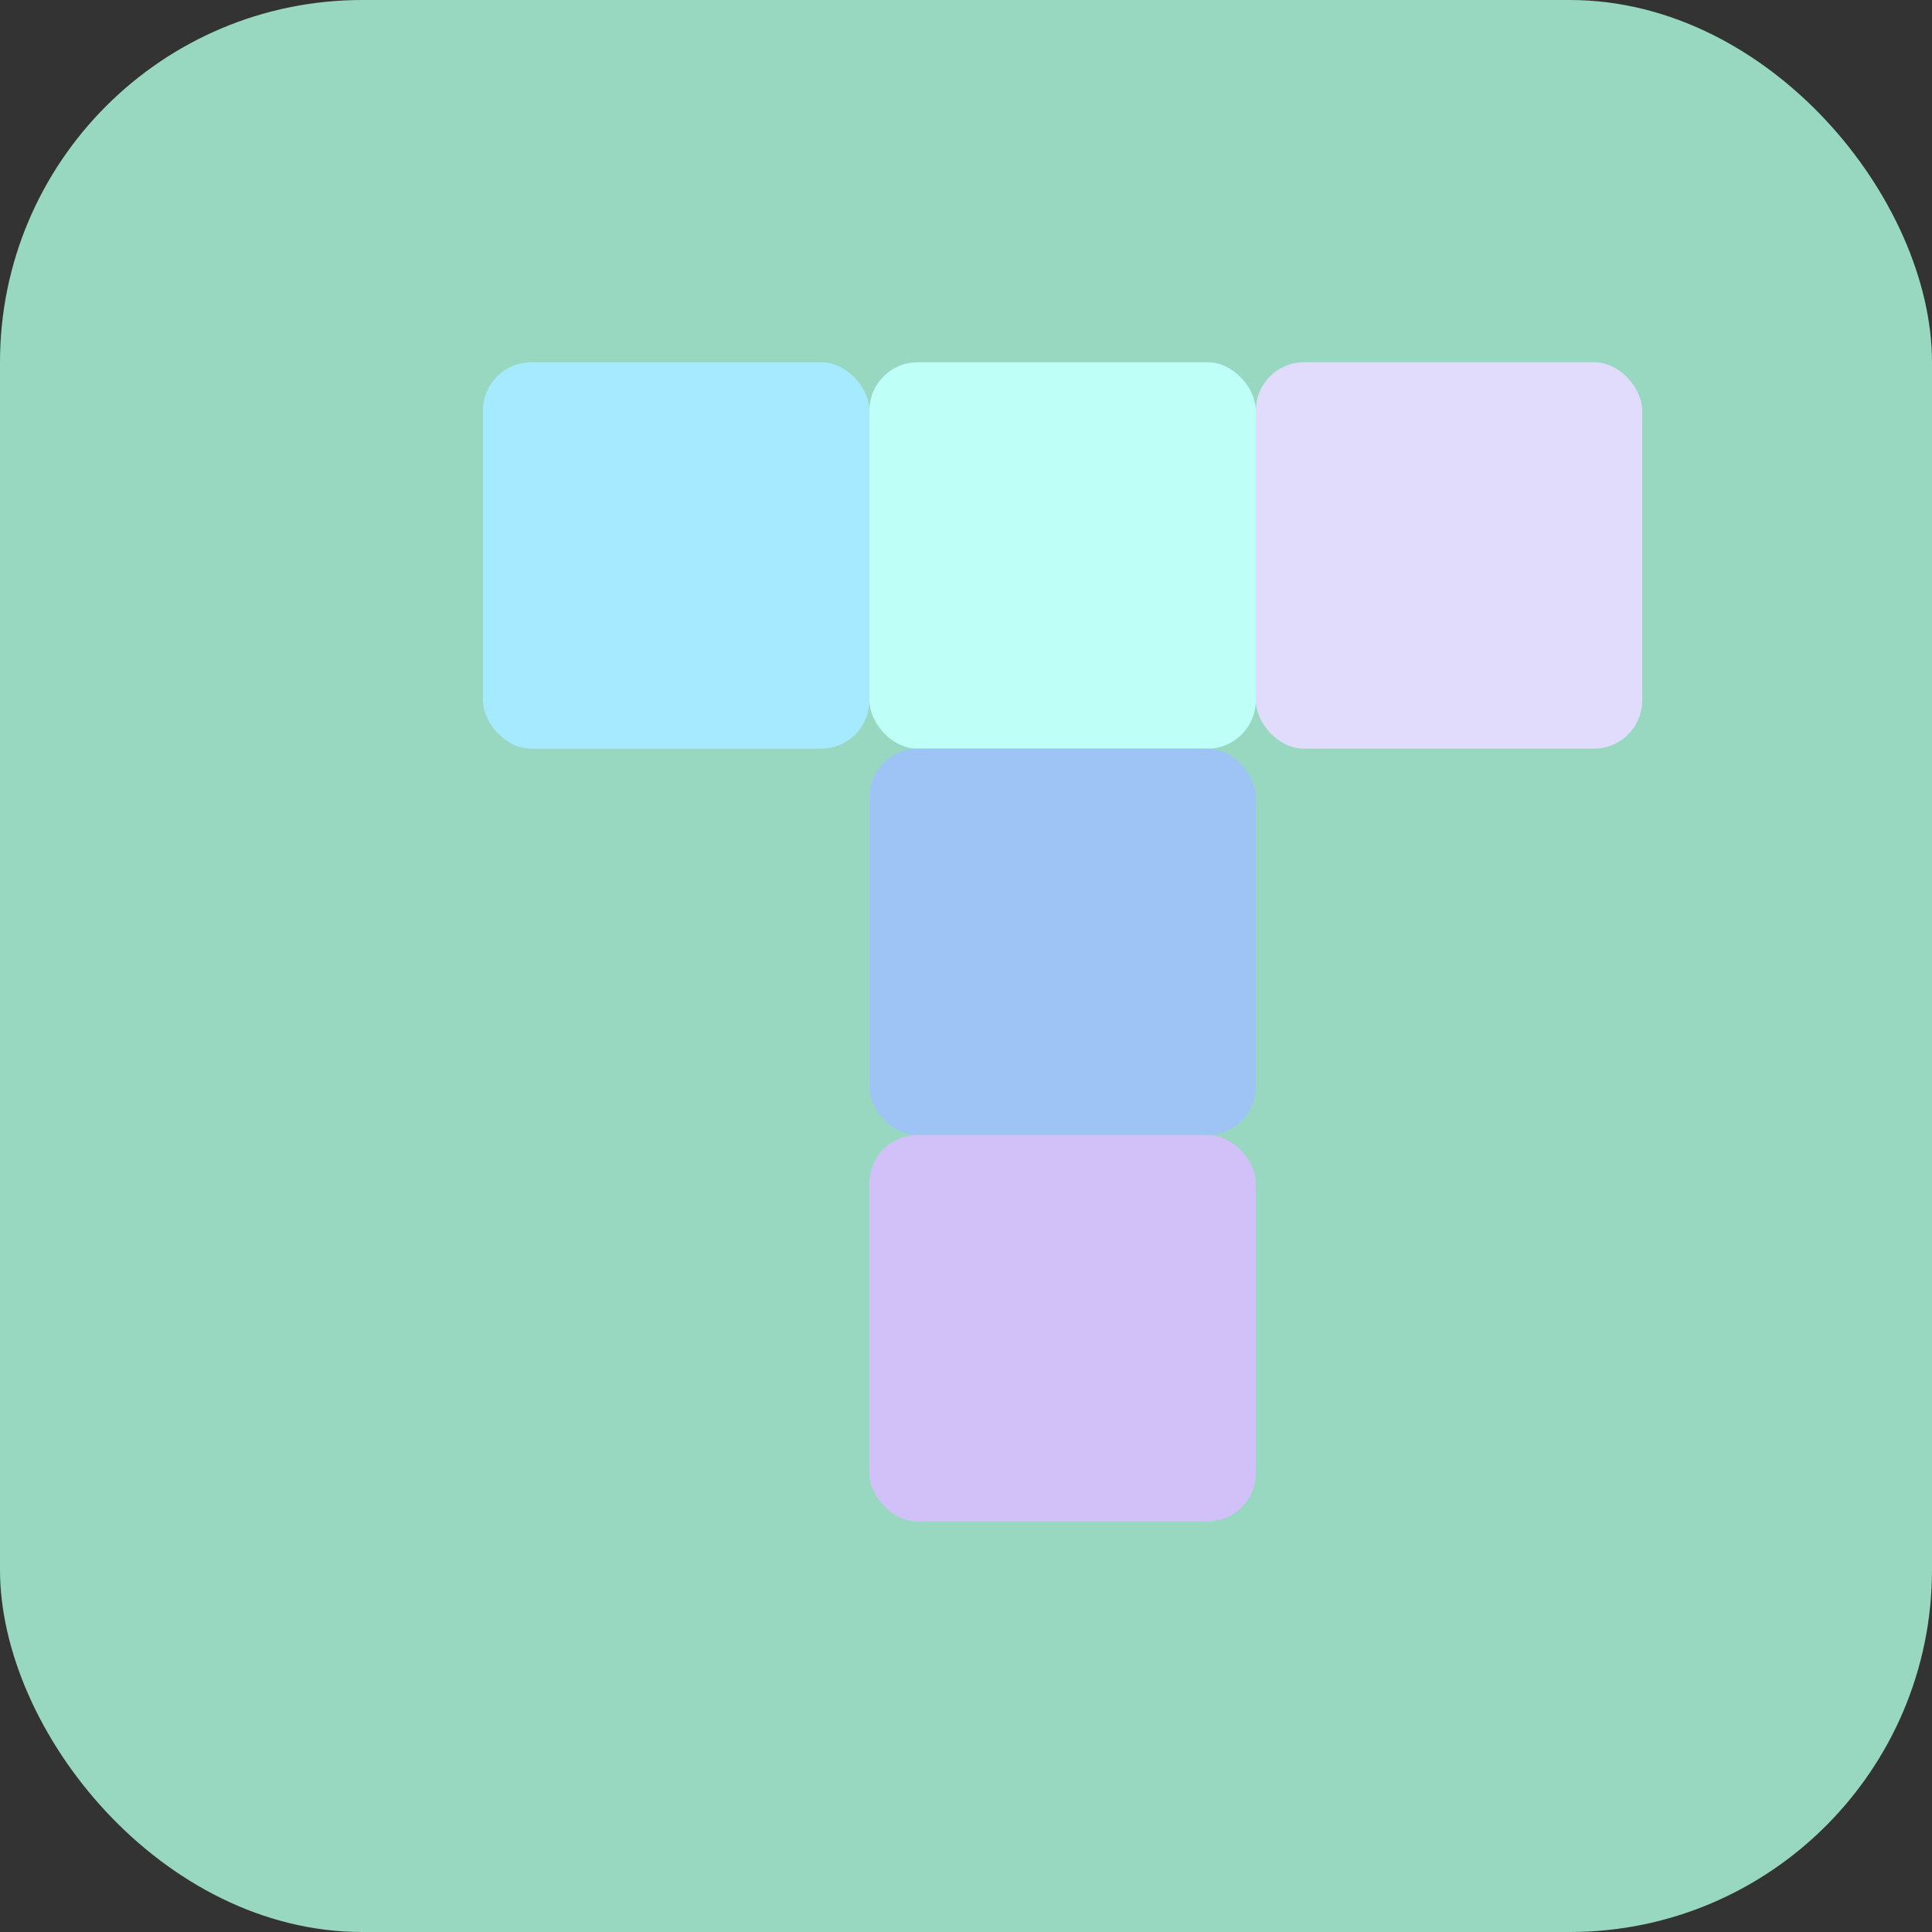
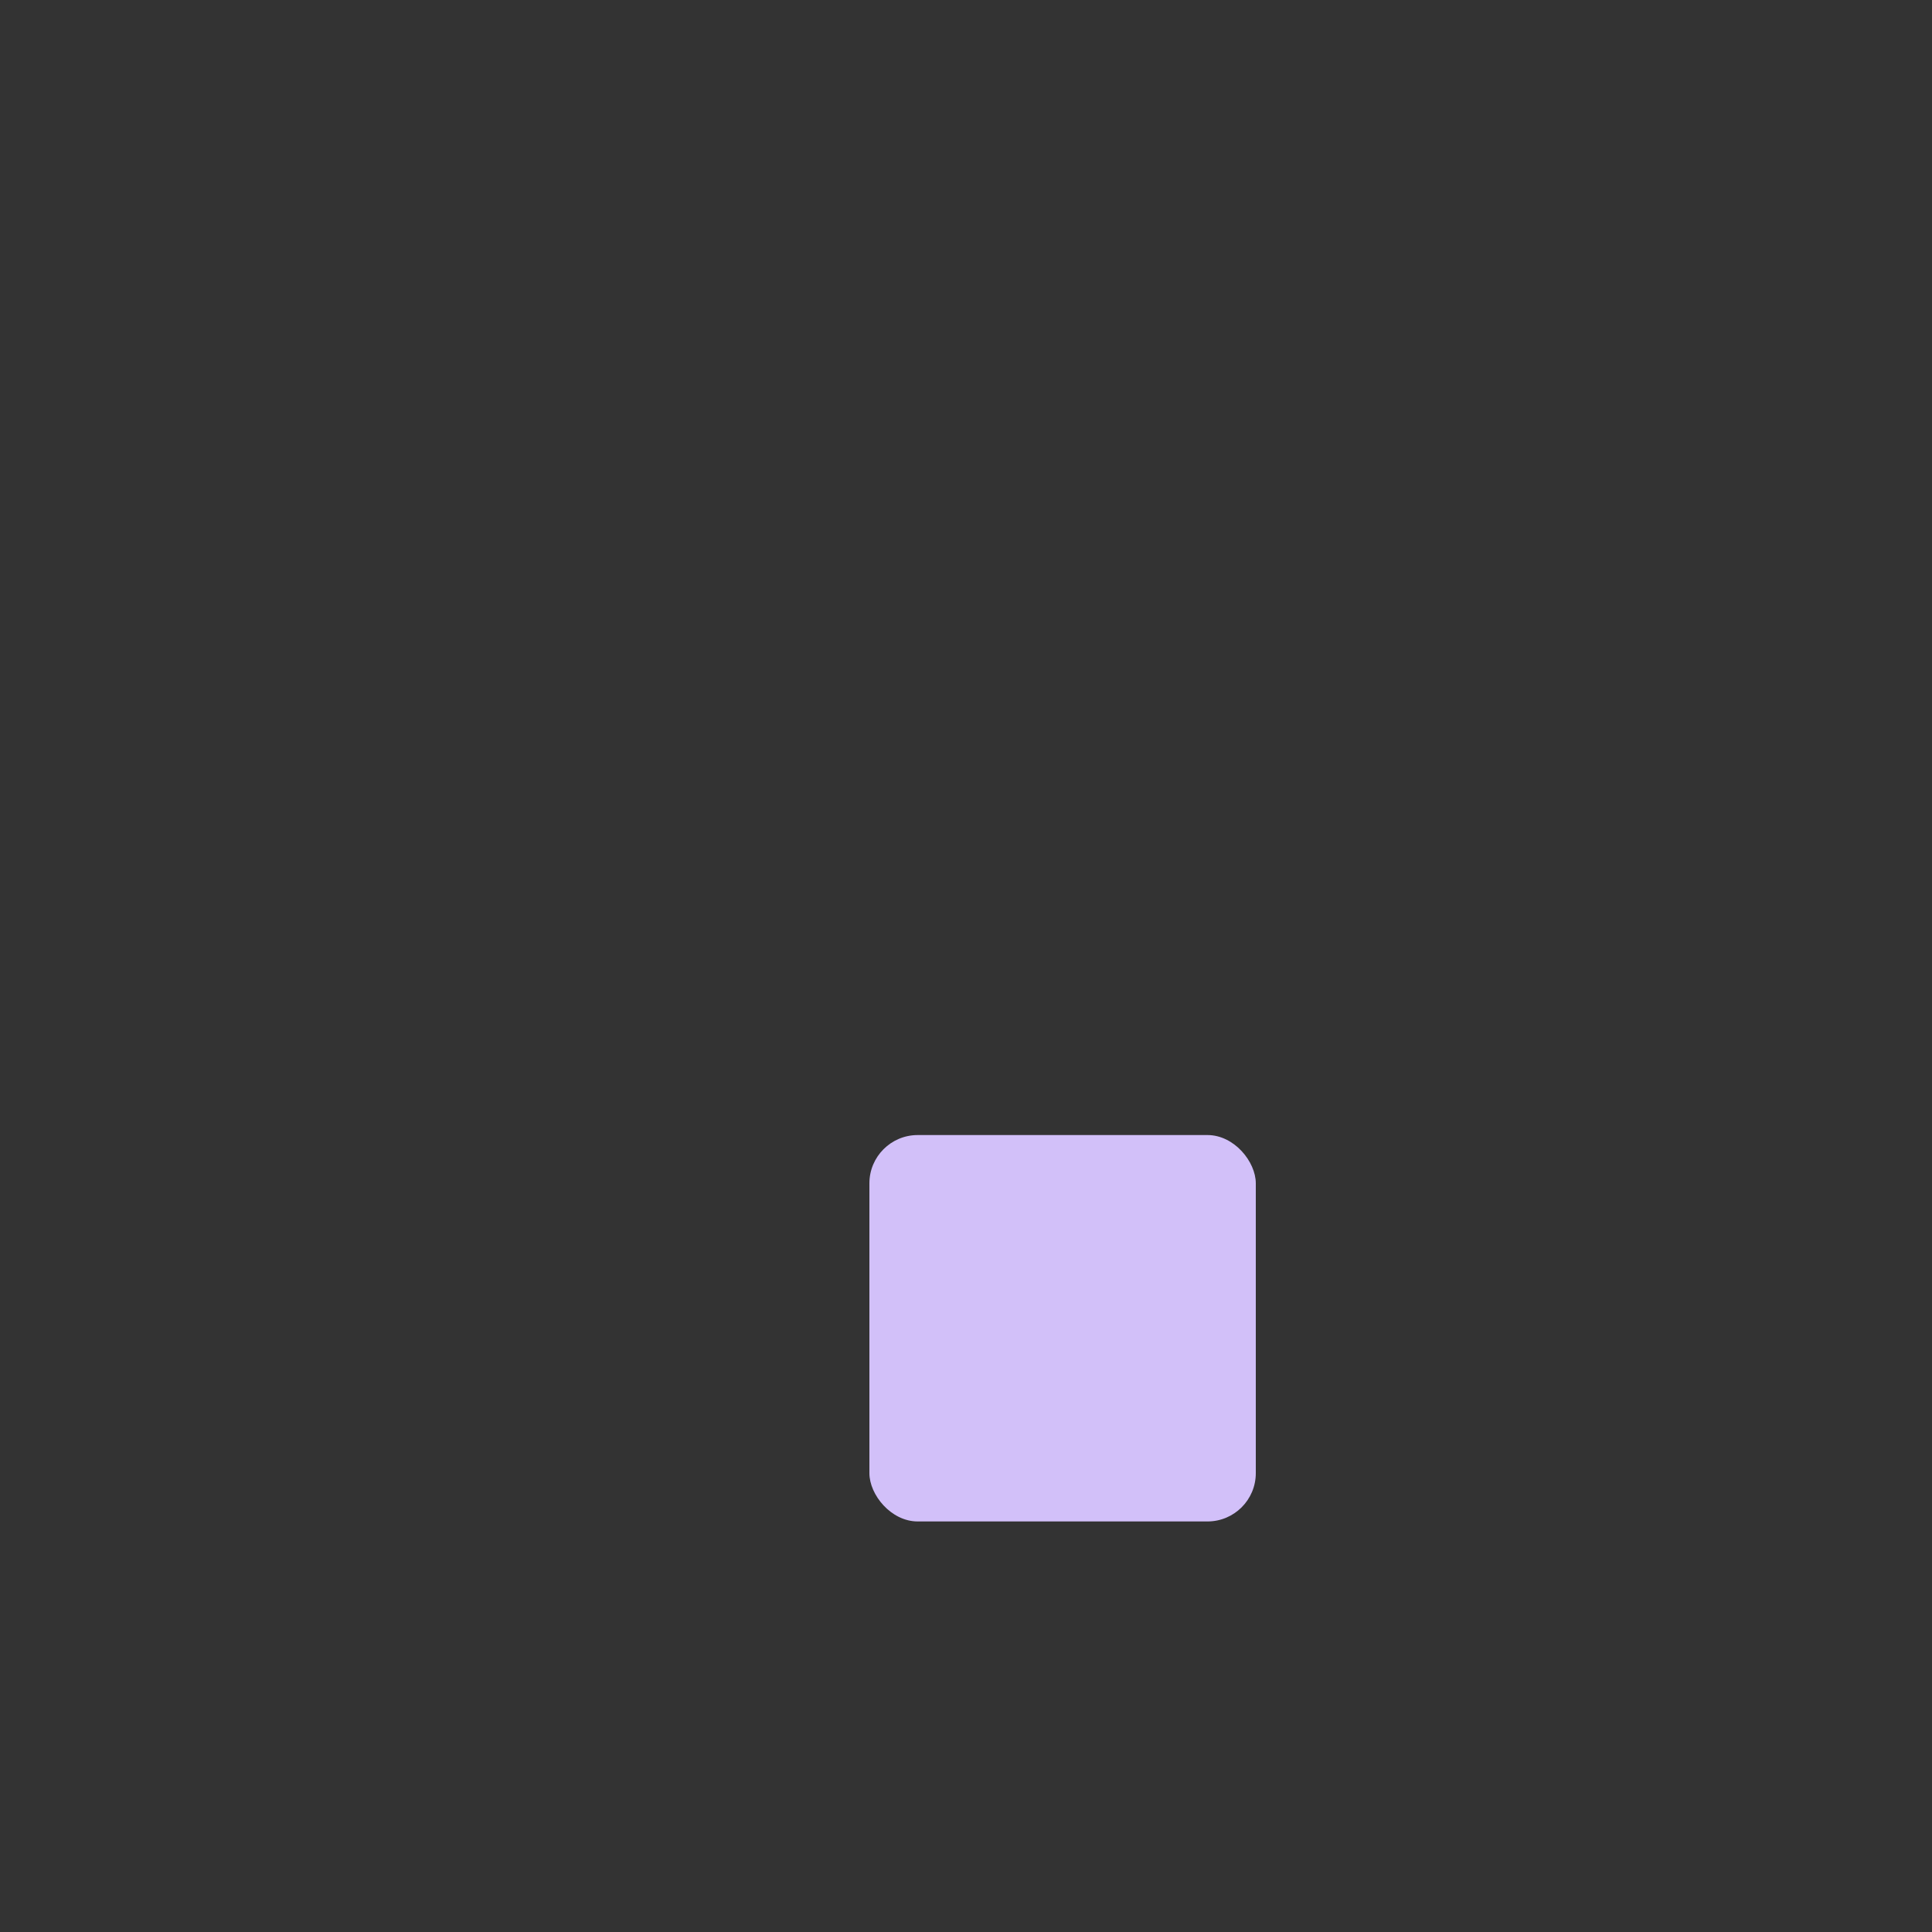
<svg xmlns="http://www.w3.org/2000/svg" width="32" height="32" viewBox="0 0 32 32">
  <rect x="0" y="0" width="32" height="32" fill="#333333" stroke="none" />
-   <rect x="0" y="0" width="32" height="32" fill="#98D8C1" rx="6" ry="6" />
  <g transform="translate(8, 6) scale(0.16)">
-     <rect x="0" y="0" width="40" height="40" fill="#A5EAFF" rx="5" ry="5" />
-     <rect x="40" y="0" width="40" height="40" fill="#BEFFF8" rx="5" ry="5" />
-     <rect x="80" y="0" width="40" height="40" fill="#E1DCFC" rx="5" ry="5" />
-     <rect x="40" y="40" width="40" height="40" fill="#9EC4F6" rx="5" ry="5" />
    <rect x="40" y="80" width="40" height="40" fill="#D2C0F9" rx="5" ry="5" />
  </g>
</svg>